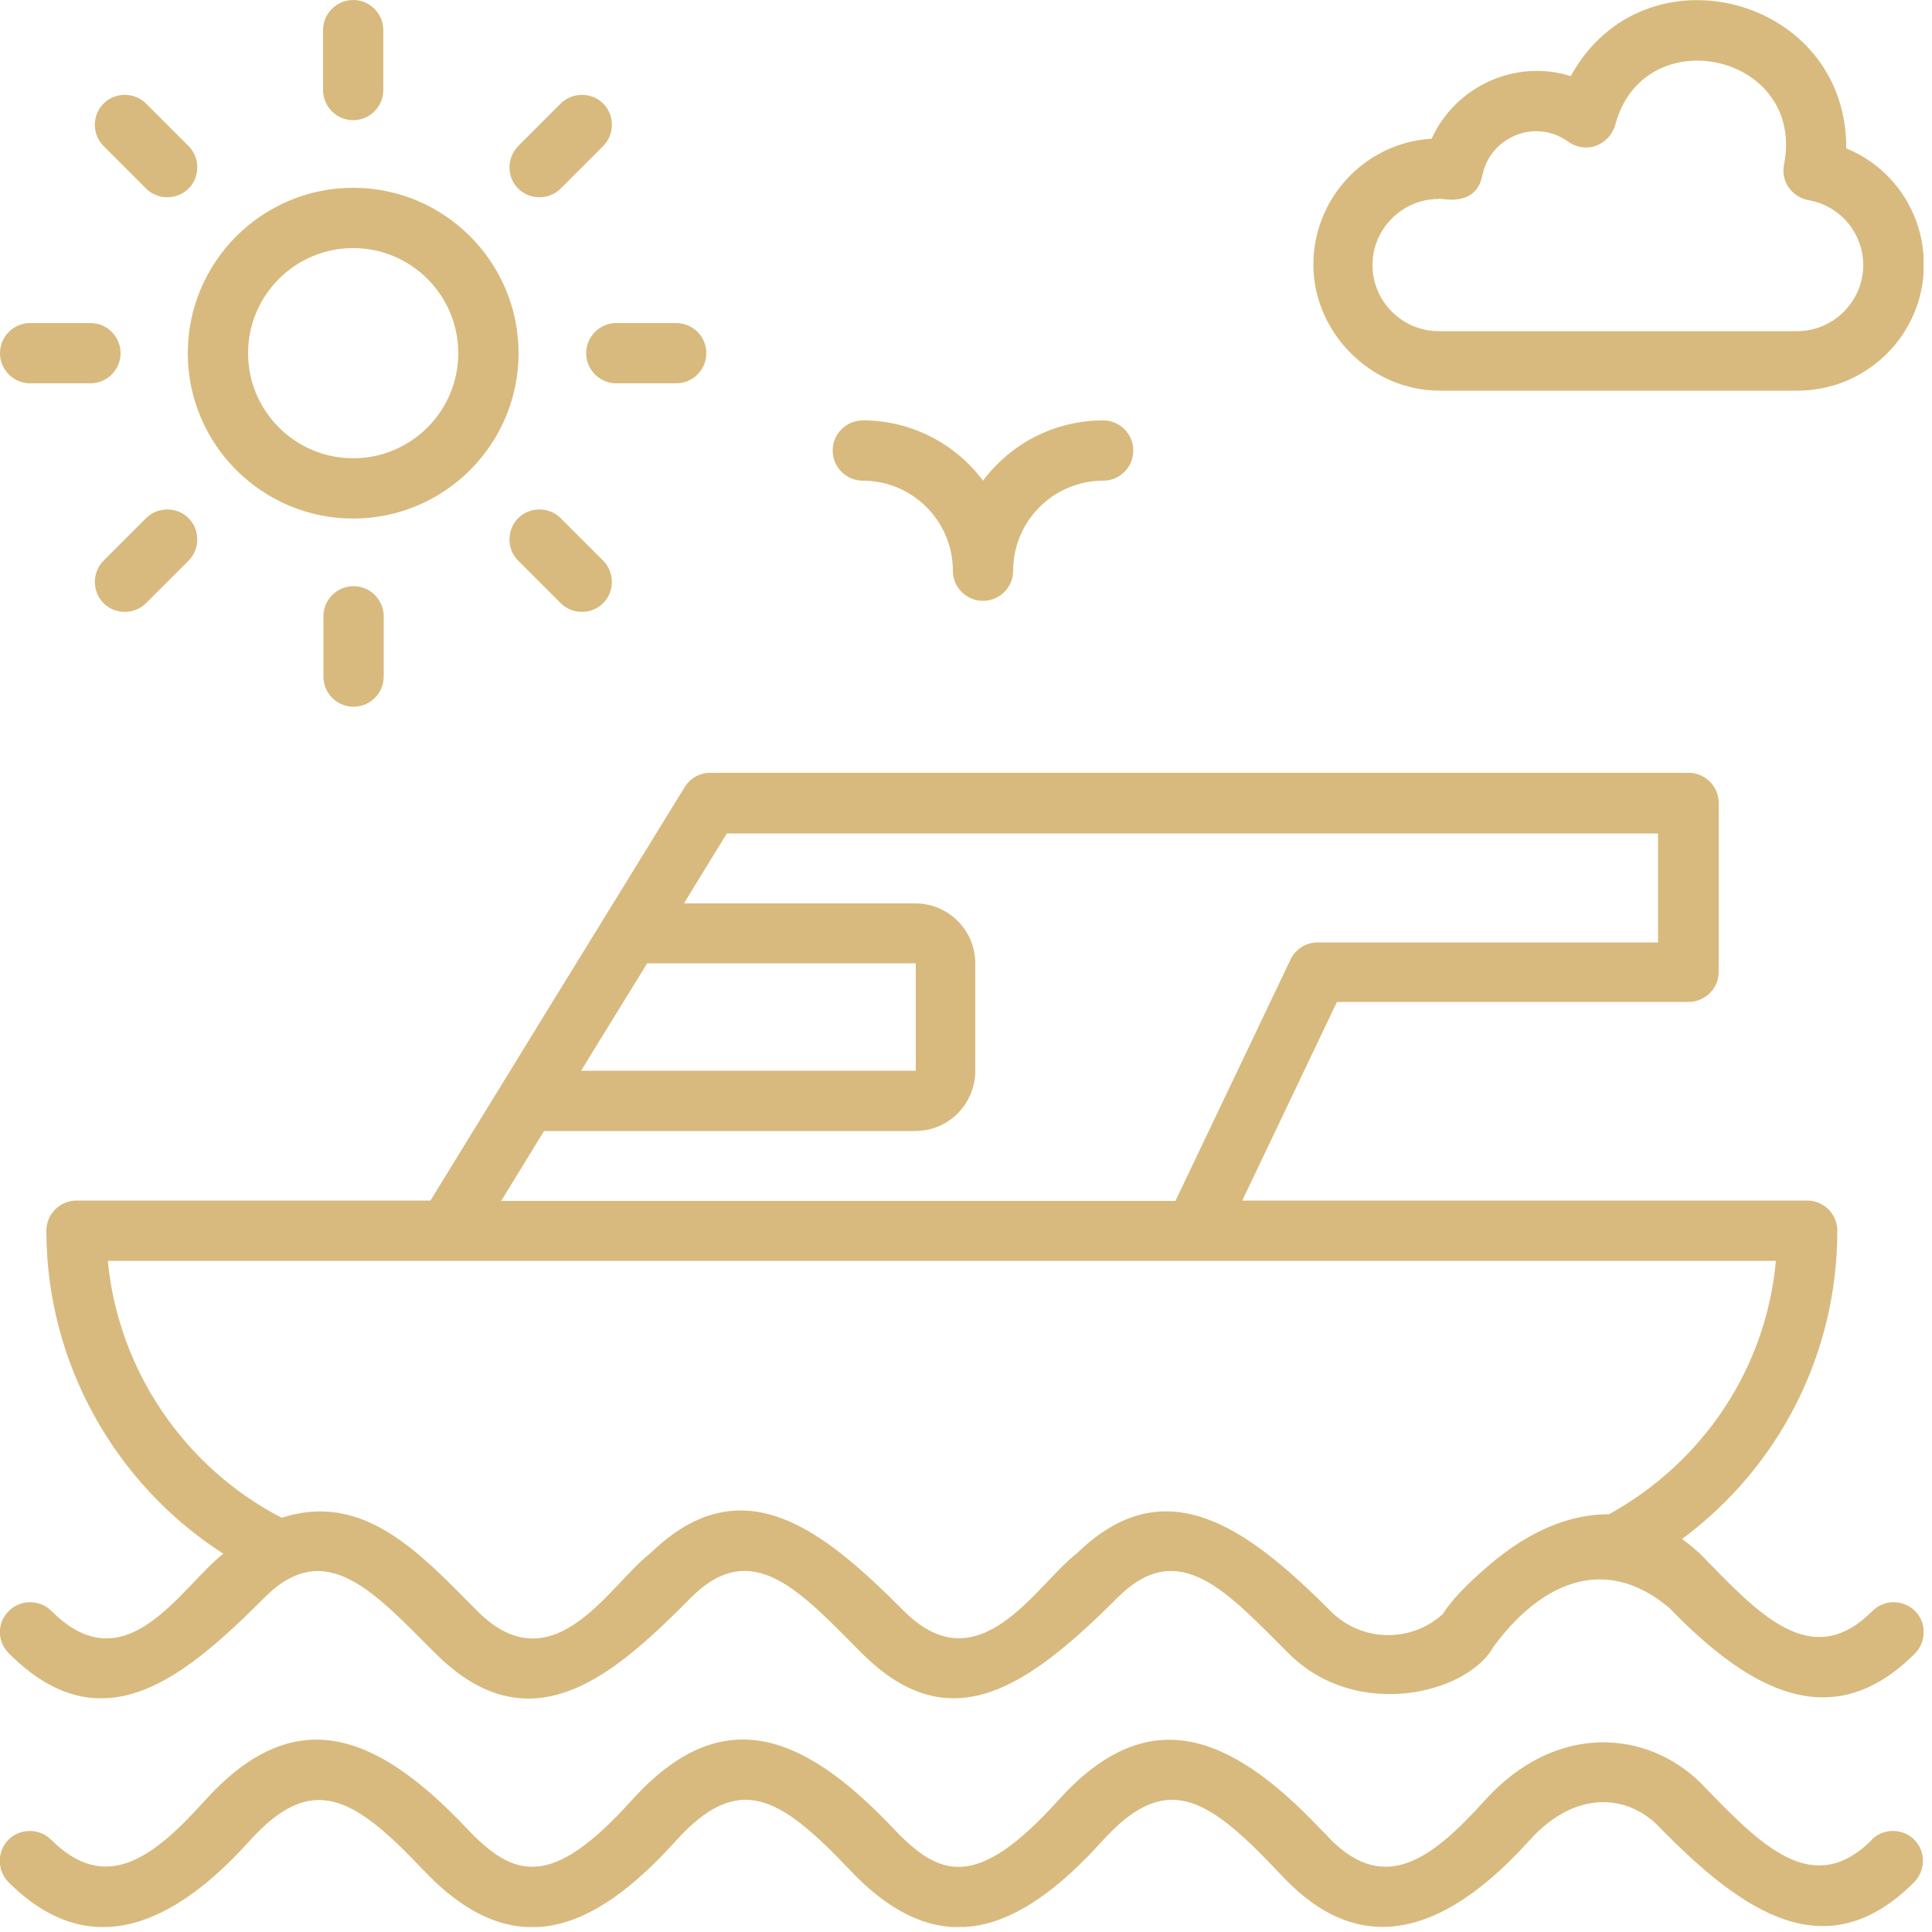
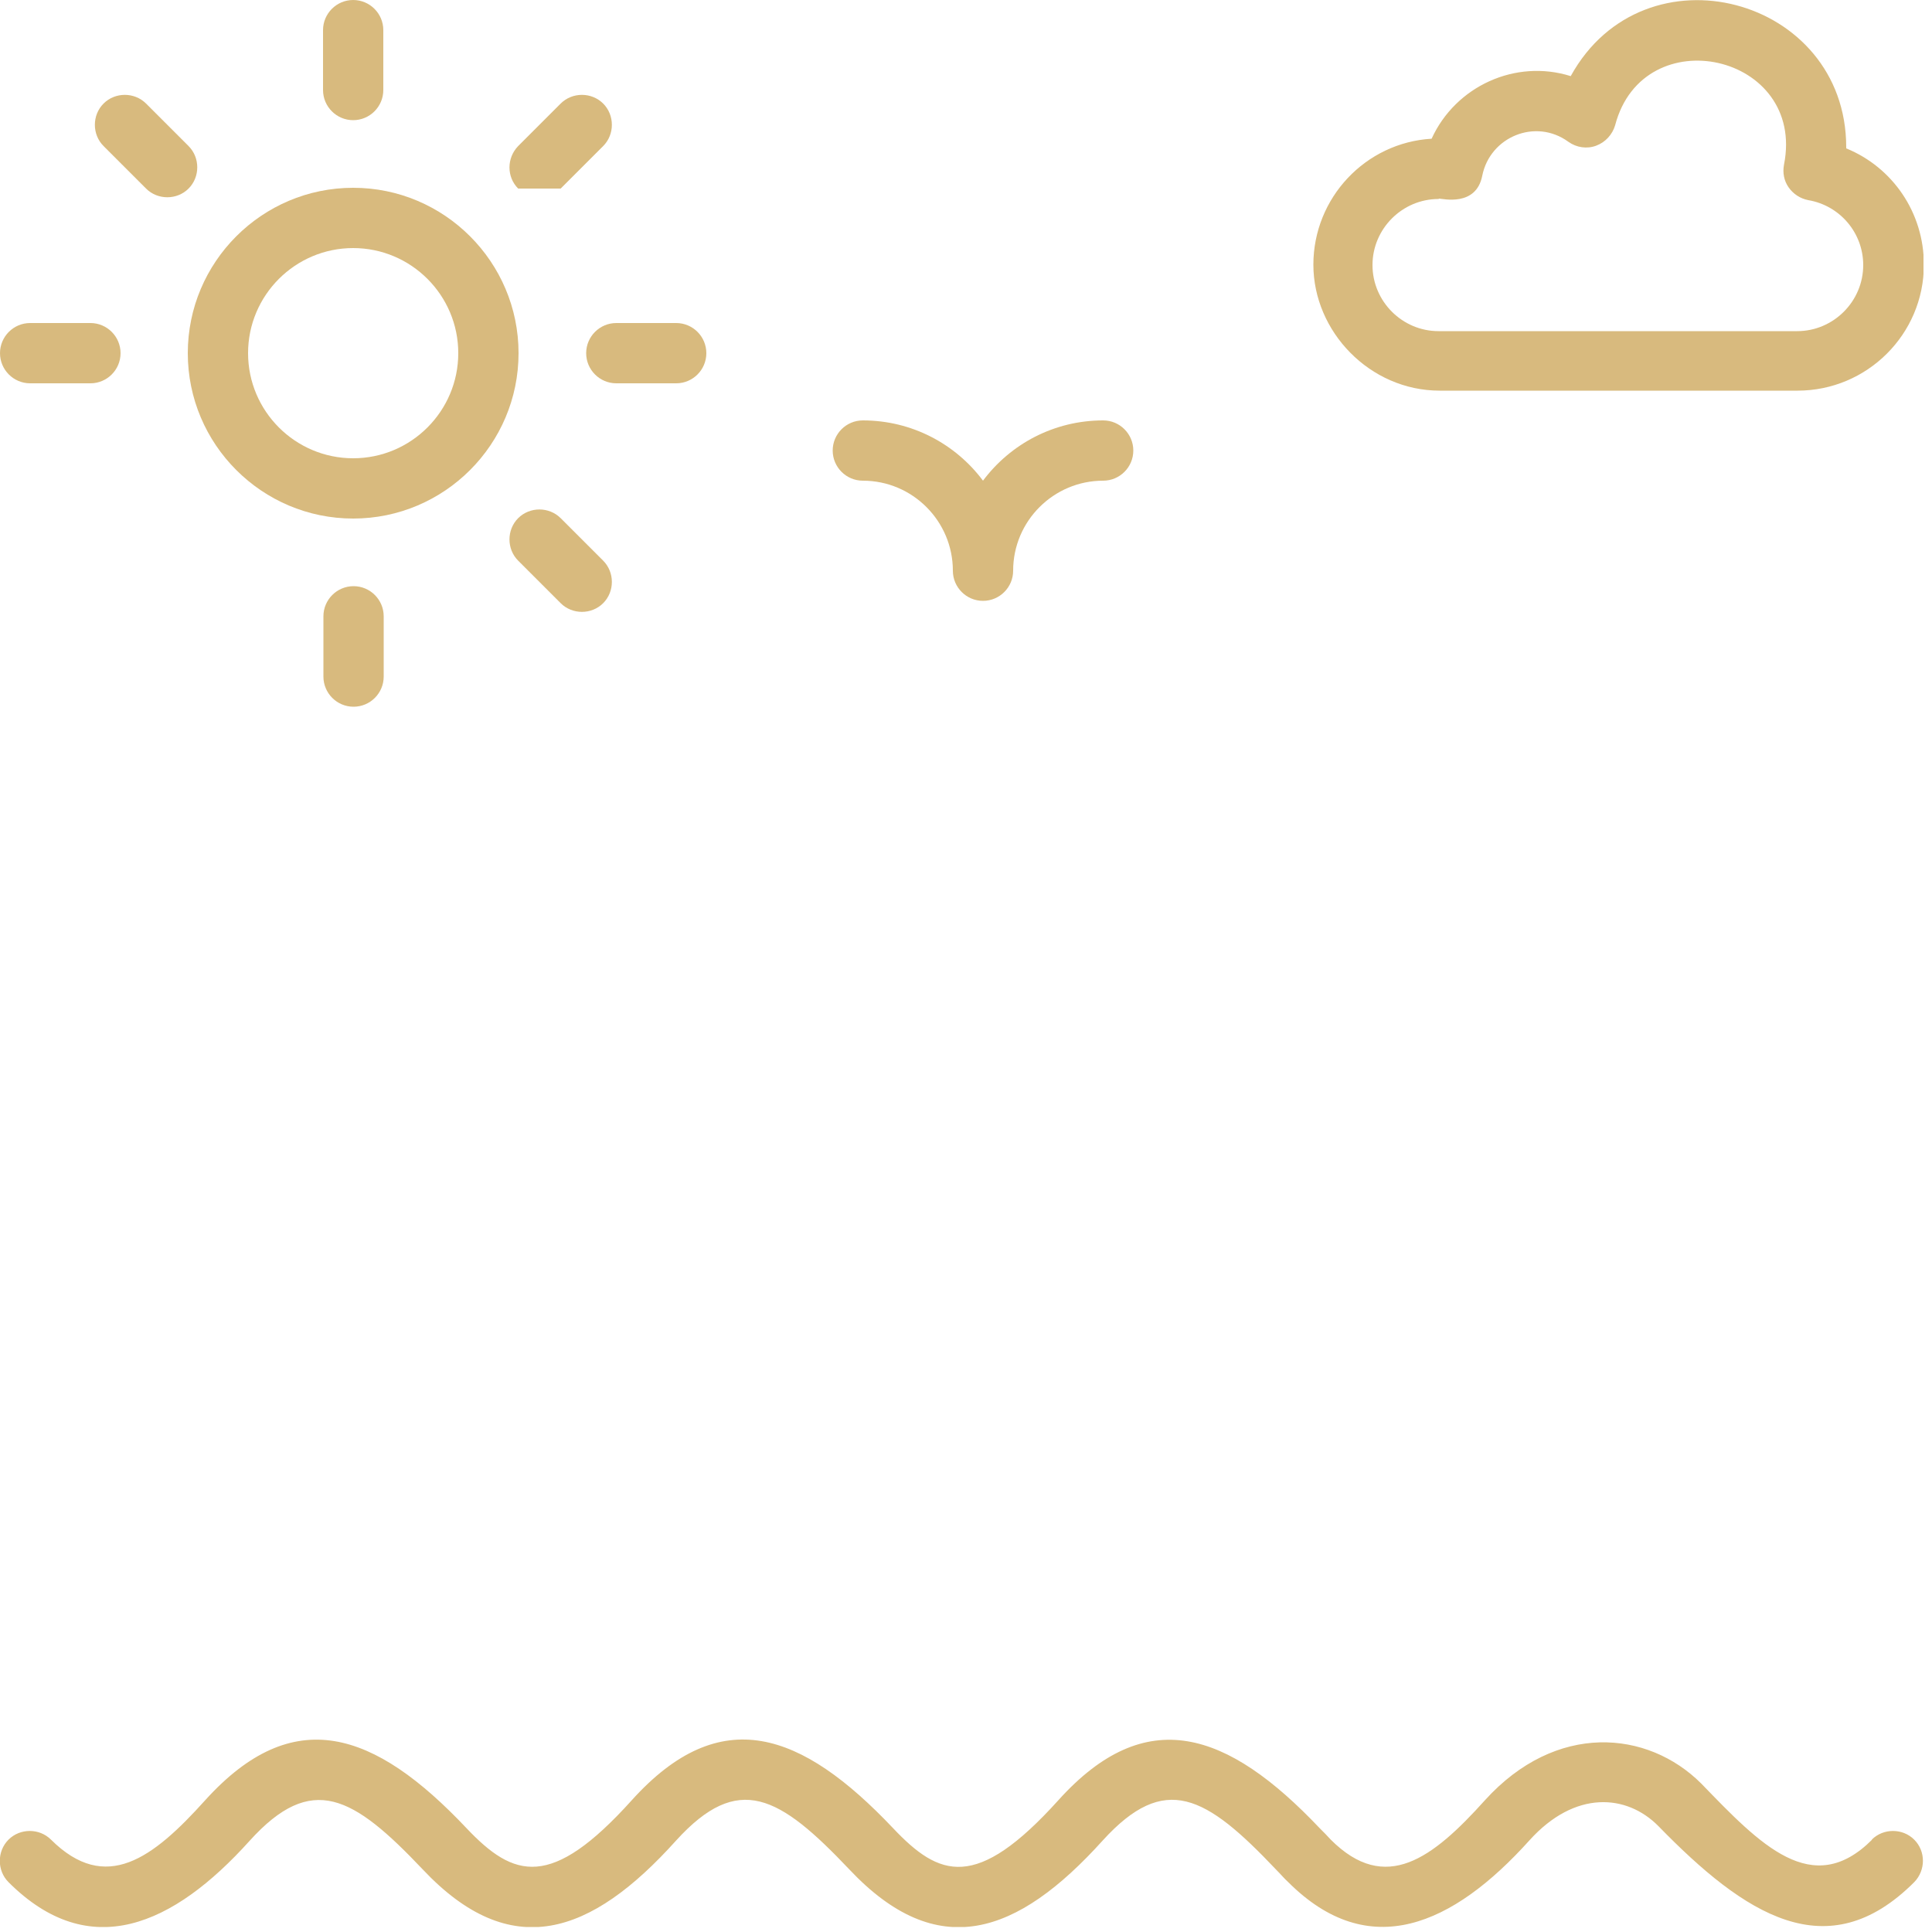
<svg xmlns="http://www.w3.org/2000/svg" width="50" height="50" viewBox="0 0 50 50" fill="none">
  <g clip-path="url(#clip0_416_105)">
    <path d="M48.45 47.61C46.9 49.16 45.55 47.73 44.03 46.16C42.64 44.77 40.27 44.56 38.43 46.59C37.08 48.09 35.86 49.03 34.44 47.61C34.36 47.52 34.26 47.42 34.15 47.31C31.77 44.8 29.66 44.07 27.39 46.59C25.26 48.95 24.31 48.58 23.11 47.31C20.75 44.82 18.65 44.04 16.35 46.59C14.26 48.91 13.3 48.61 12.07 47.31C9.69 44.79 7.59 44.07 5.31 46.59C3.96 48.09 2.74 49.02 1.32 47.61C1.02 47.31 0.52 47.31 0.22 47.61C-0.08 47.91 -0.08 48.41 0.22 48.71C2.32 50.81 4.49 49.83 6.46 47.64C8.07 45.86 9.14 46.48 10.94 48.38C13.22 50.8 15.29 50.09 17.5 47.63C19.11 45.86 20.17 46.47 21.98 48.38C24.26 50.8 26.32 50.09 28.54 47.63C30.15 45.86 31.21 46.47 33.02 48.38C33.14 48.5 33.24 48.62 33.34 48.71C35.43 50.8 37.6 49.83 39.58 47.63C40.76 46.32 42.1 46.43 42.92 47.26C45.15 49.55 47.29 50.96 49.54 48.71C49.84 48.4 49.84 47.91 49.54 47.61C49.24 47.31 48.74 47.31 48.44 47.61" fill="#D8BA7E" />
-     <path d="M48.45 41.7C47.01 43.14 45.74 42.01 44.32 40.54C44.17 40.4 43.98 40.15 43.53 39.83C46.04 37.97 47.55 35.04 47.55 31.85C47.55 31.42 47.2 31.07 46.77 31.07H32.15L34.6 25.93H43.7C44.13 25.93 44.48 25.58 44.48 25.15V20.78C44.48 20.35 44.13 20 43.7 20H18.38C18.11 20 17.86 20.14 17.72 20.37C8.43 35.47 19.91 16.8 11.14 31.07H1.98C1.55 31.07 1.2 31.42 1.2 31.85C1.2 35.25 2.96 38.4 5.78 40.21C4.67 41.08 3.26 43.63 1.33 41.69C1.03 41.39 0.53 41.39 0.23 41.69C-0.08 41.99 -0.08 42.48 0.23 42.79C2.65 45.21 4.77 43.42 6.85 41.34C8.44 39.75 9.71 41.24 11.27 42.79C13.81 45.33 16.02 43.21 17.89 41.34C19.48 39.75 20.74 41.22 22.31 42.79C24.62 45.1 26.64 43.62 28.93 41.34C30.52 39.75 31.78 41.23 33.35 42.79C35.11 44.55 37.98 43.83 38.65 42.62C39.8 41.05 41.47 40.15 43.21 41.62C45.29 43.77 47.43 44.93 49.56 42.79C49.86 42.49 49.86 41.99 49.56 41.69C49.25 41.39 48.76 41.39 48.46 41.69M16.75 24.93H23.7V27.71H15.04L15.45 27.04L16.75 24.93ZM14.08 29.27H23.69C24.55 29.27 25.24 28.57 25.24 27.71V24.93C25.24 24.07 24.54 23.38 23.69 23.38H17.7L18.81 21.57H42.91V24.39H34.1C33.8 24.39 33.53 24.56 33.4 24.83L30.42 31.08H12.97L14.08 29.27ZM23.7 24.93C23.7 25.01 23.7 25.01 23.7 24.93V24.93ZM38.58 40.47C37.91 41.04 37.54 41.45 37.34 41.77C36.52 42.52 35.24 42.5 34.44 41.7C32.22 39.47 30.13 38 27.87 40.2C26.82 41 25.35 43.64 23.4 41.7C21.31 39.6 19.21 37.88 16.83 40.2C15.79 40.99 14.33 43.66 12.36 41.7C10.87 40.2 9.42 38.59 7.29 39.28C4.76 37.97 3.06 35.45 2.79 32.63H45.96C45.71 35.39 44.1 37.83 41.64 39.19C40.66 39.18 39.61 39.6 38.58 40.47Z" fill="#D8BA7E" />
    <path d="M9.14 13.42C11.5 13.42 13.42 11.5 13.42 9.14C13.42 6.78 11.5 4.86 9.14 4.86C6.78 4.86 4.86 6.78 4.86 9.14C4.86 11.5 6.78 13.42 9.14 13.42ZM9.14 6.42C10.64 6.42 11.86 7.64 11.86 9.14C11.86 10.64 10.64 11.86 9.14 11.86C7.64 11.86 6.42 10.64 6.42 9.14C6.42 7.64 7.64 6.42 9.14 6.42Z" fill="#D8BA7E" />
    <path d="M9.14 3.11C9.57 3.11 9.92 2.76 9.92 2.33V0.78C9.92 0.35 9.57 0 9.14 0C8.71 0 8.36 0.35 8.36 0.78V2.33C8.36 2.76 8.71 3.11 9.14 3.11Z" fill="#D8BA7E" />
    <path d="M8.37 15.95V17.51C8.37 17.94 8.72 18.29 9.15 18.29C9.58 18.29 9.93 17.94 9.93 17.51V15.95C9.93 15.52 9.58 15.17 9.15 15.17C8.72 15.17 8.37 15.52 8.37 15.95Z" fill="#D8BA7E" />
-     <path d="M14.51 4.88L15.61 3.78C15.91 3.48 15.91 2.98 15.61 2.68C15.31 2.38 14.81 2.38 14.51 2.68L13.41 3.78C13.11 4.09 13.11 4.58 13.41 4.88C13.71 5.18 14.21 5.18 14.51 4.88Z" fill="#D8BA7E" />
-     <path d="M3.78 13.41L2.68 14.51C2.38 14.81 2.38 15.31 2.68 15.61C2.98 15.91 3.48 15.91 3.78 15.61L4.88 14.51C5.18 14.21 5.18 13.71 4.88 13.41C4.58 13.11 4.08 13.11 3.78 13.41Z" fill="#D8BA7E" />
+     <path d="M14.51 4.88L15.61 3.78C15.91 3.48 15.91 2.98 15.61 2.68C15.31 2.38 14.81 2.38 14.51 2.68L13.41 3.78C13.11 4.09 13.11 4.58 13.41 4.88Z" fill="#D8BA7E" />
    <path d="M15.17 9.14C15.17 9.57 15.52 9.92 15.95 9.92H17.5C17.93 9.92 18.28 9.57 18.28 9.14C18.28 8.71 17.93 8.36 17.5 8.36H15.95C15.52 8.36 15.17 8.71 15.17 9.14Z" fill="#D8BA7E" />
    <path d="M0.78 9.92H2.34C2.77 9.92 3.12 9.57 3.12 9.14C3.12 8.71 2.77 8.36 2.34 8.36H0.78C0.35 8.36 0 8.71 0 9.14C0 9.57 0.35 9.92 0.78 9.92Z" fill="#D8BA7E" />
    <path d="M13.41 13.41C13.11 13.71 13.11 14.21 13.41 14.51L14.51 15.61C14.81 15.91 15.31 15.91 15.61 15.61C15.91 15.31 15.91 14.81 15.61 14.51L14.51 13.41C14.21 13.11 13.71 13.11 13.41 13.41Z" fill="#D8BA7E" />
    <path d="M3.78 4.88C4.08 5.18 4.58 5.18 4.88 4.88C5.18 4.58 5.18 4.08 4.88 3.78L3.78 2.68C3.48 2.38 2.98 2.38 2.68 2.68C2.38 2.98 2.38 3.48 2.68 3.78L3.78 4.88Z" fill="#D8BA7E" />
    <path d="M37.24 10.11H46.52C48.32 10.11 49.79 8.65 49.79 6.85C49.79 5.5 48.98 4.33 47.78 3.84V3.81C47.78 -0.09 42.55 -1.48 40.65 1.97C39.22 1.52 37.67 2.23 37.05 3.59C35.34 3.69 33.99 5.12 33.99 6.85C33.99 8.58 35.45 10.11 37.26 10.11M37.24 5.14C37.33 5.14 38.2 5.36 38.36 4.55C38.56 3.54 39.74 3.05 40.59 3.67C40.8 3.82 41.07 3.86 41.31 3.77C41.55 3.68 41.73 3.48 41.8 3.24C42.53 0.46 46.74 1.39 46.17 4.26C46.13 4.47 46.17 4.68 46.29 4.85C46.41 5.02 46.59 5.14 46.8 5.18C47.62 5.32 48.22 6.03 48.22 6.86C48.22 7.8 47.45 8.57 46.51 8.57H37.23C36.29 8.57 35.52 7.8 35.52 6.86C35.52 5.92 36.29 5.15 37.23 5.15" fill="#D8BA7E" />
    <path d="M22.33 12.44C23.62 12.44 24.66 13.49 24.66 14.77C24.66 15.2 25.01 15.55 25.44 15.55C25.87 15.55 26.22 15.2 26.22 14.77C26.22 13.48 27.27 12.44 28.55 12.44C28.98 12.44 29.33 12.09 29.33 11.66C29.33 11.23 28.98 10.88 28.55 10.88C27.28 10.88 26.15 11.49 25.44 12.44C24.73 11.49 23.6 10.88 22.33 10.88C21.9 10.88 21.55 11.23 21.55 11.66C21.55 12.09 21.9 12.44 22.33 12.44Z" fill="#D8BA7E" />
  </g>
  <defs>
    <clipPath id="clip0_416_105">
      <rect width="49.78" height="49.87" fill="white" />
    </clipPath>
  </defs>
</svg>